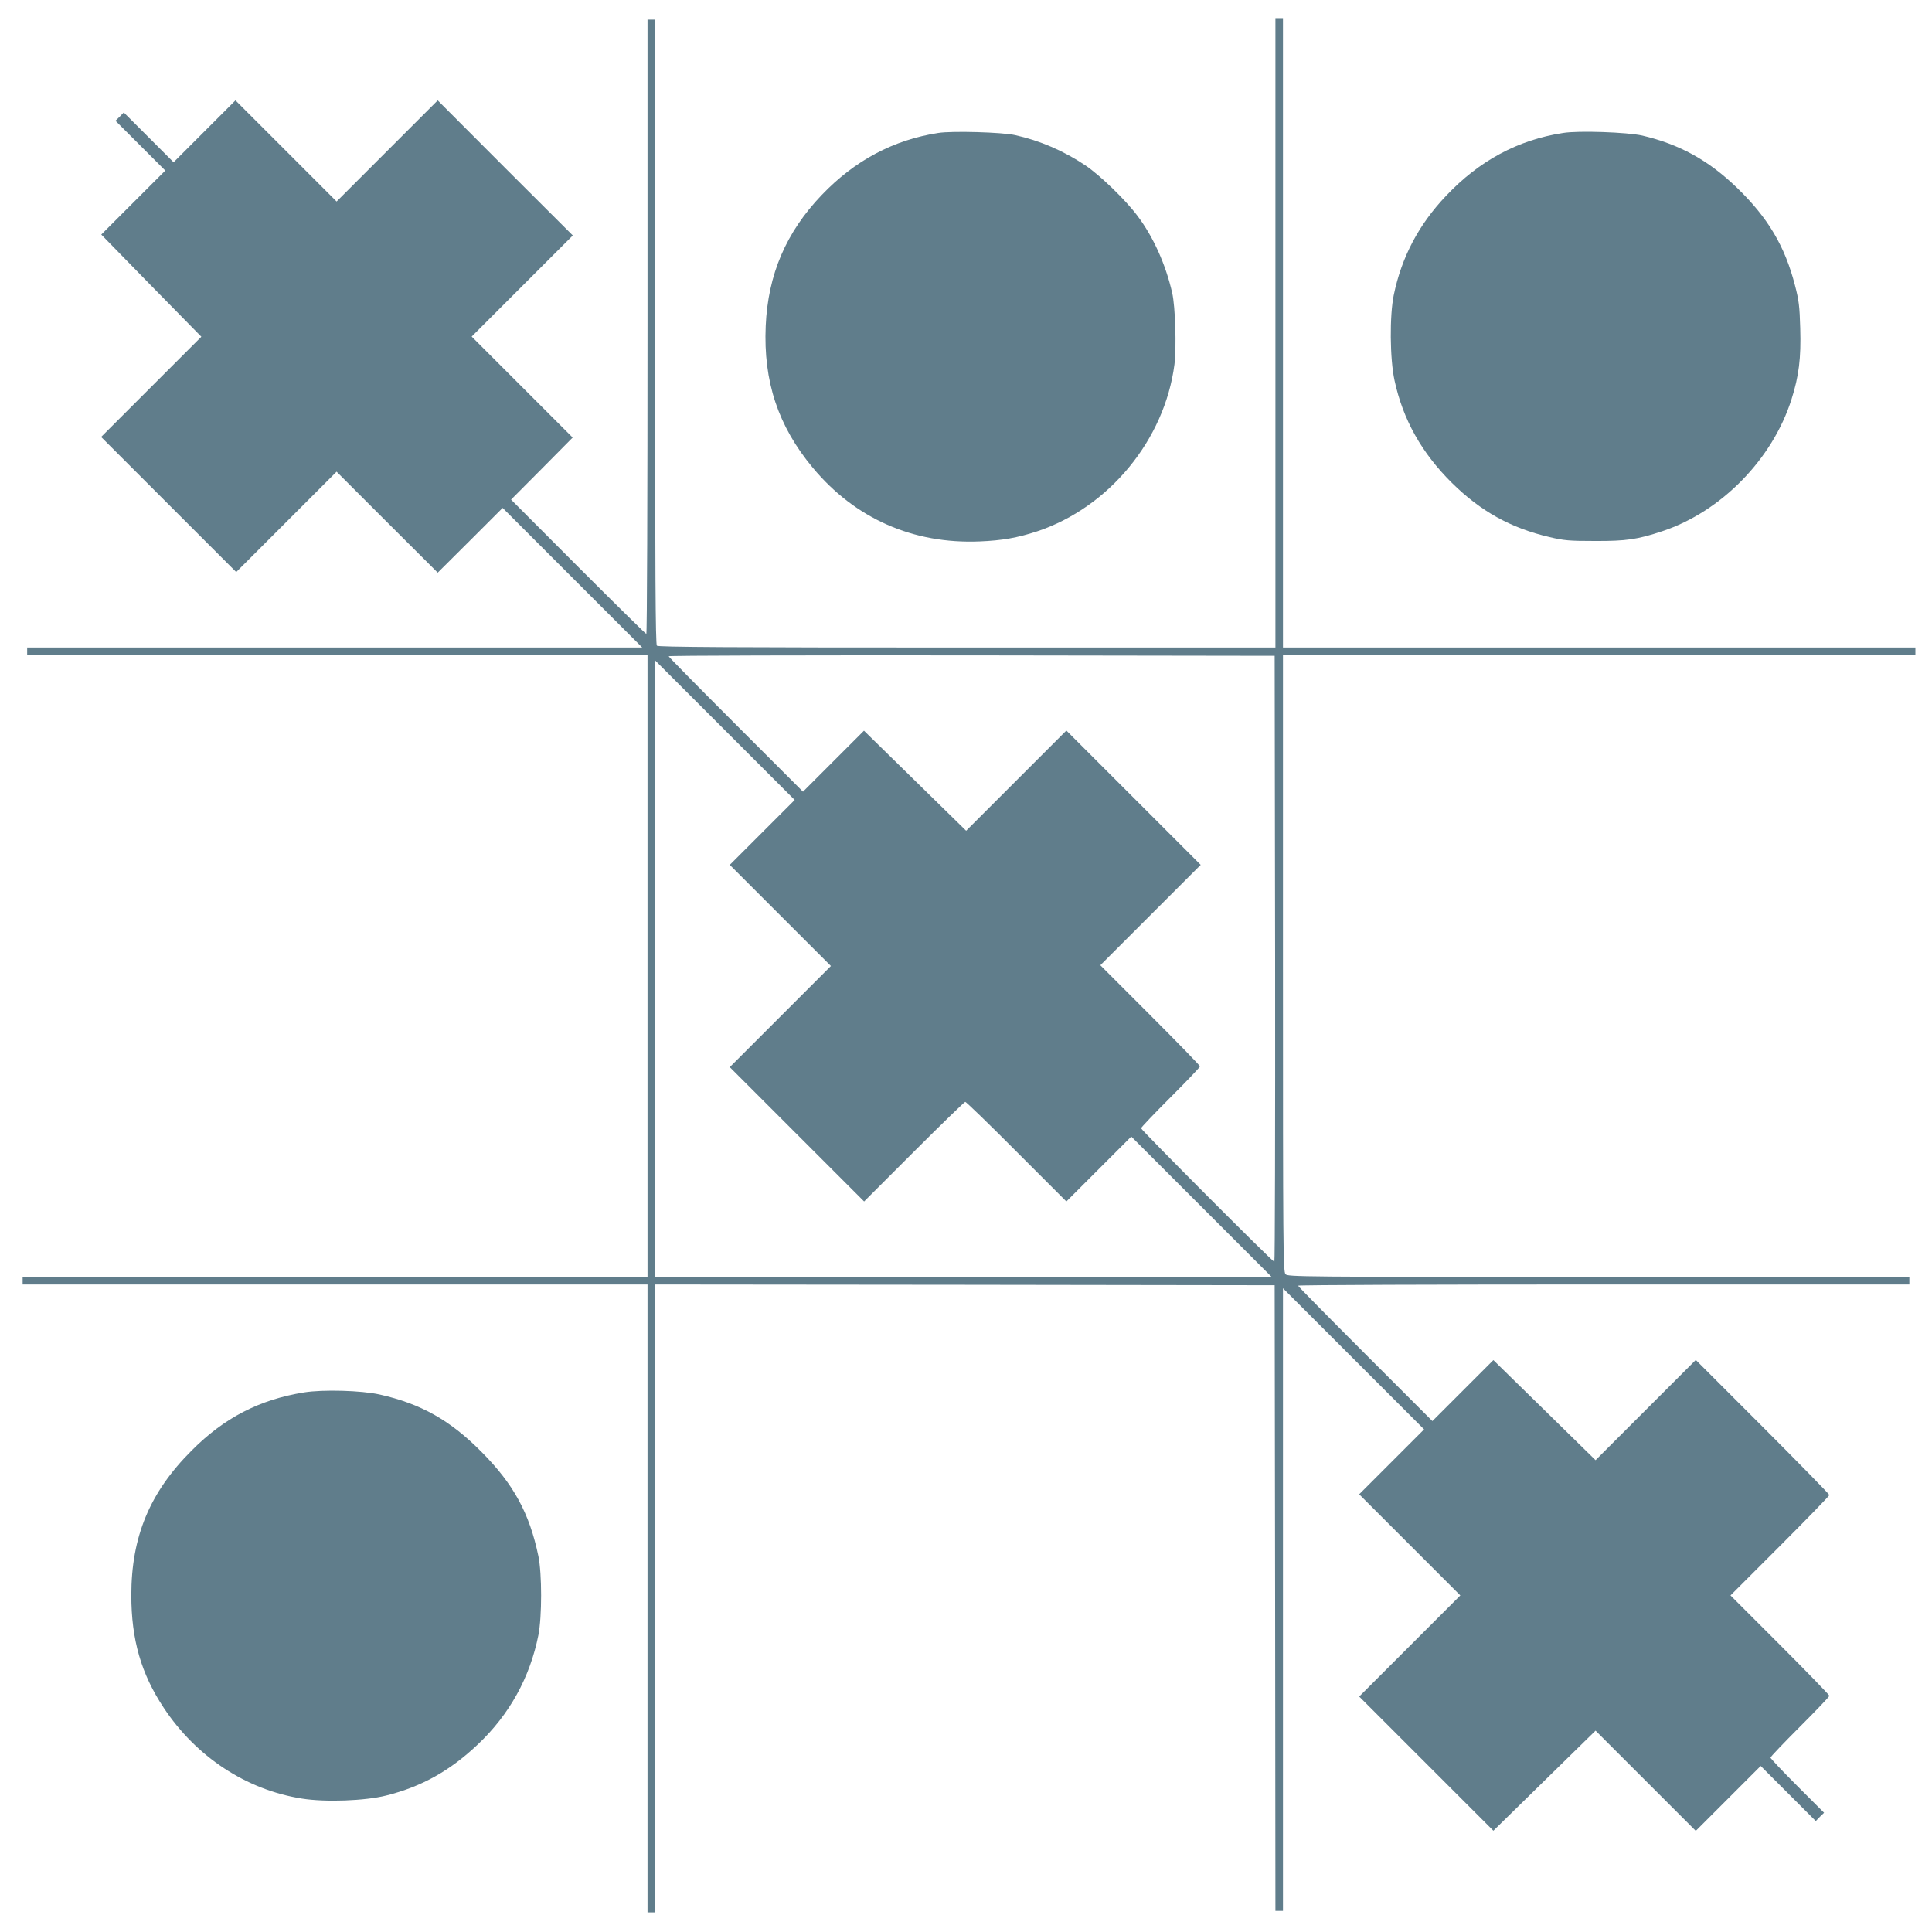
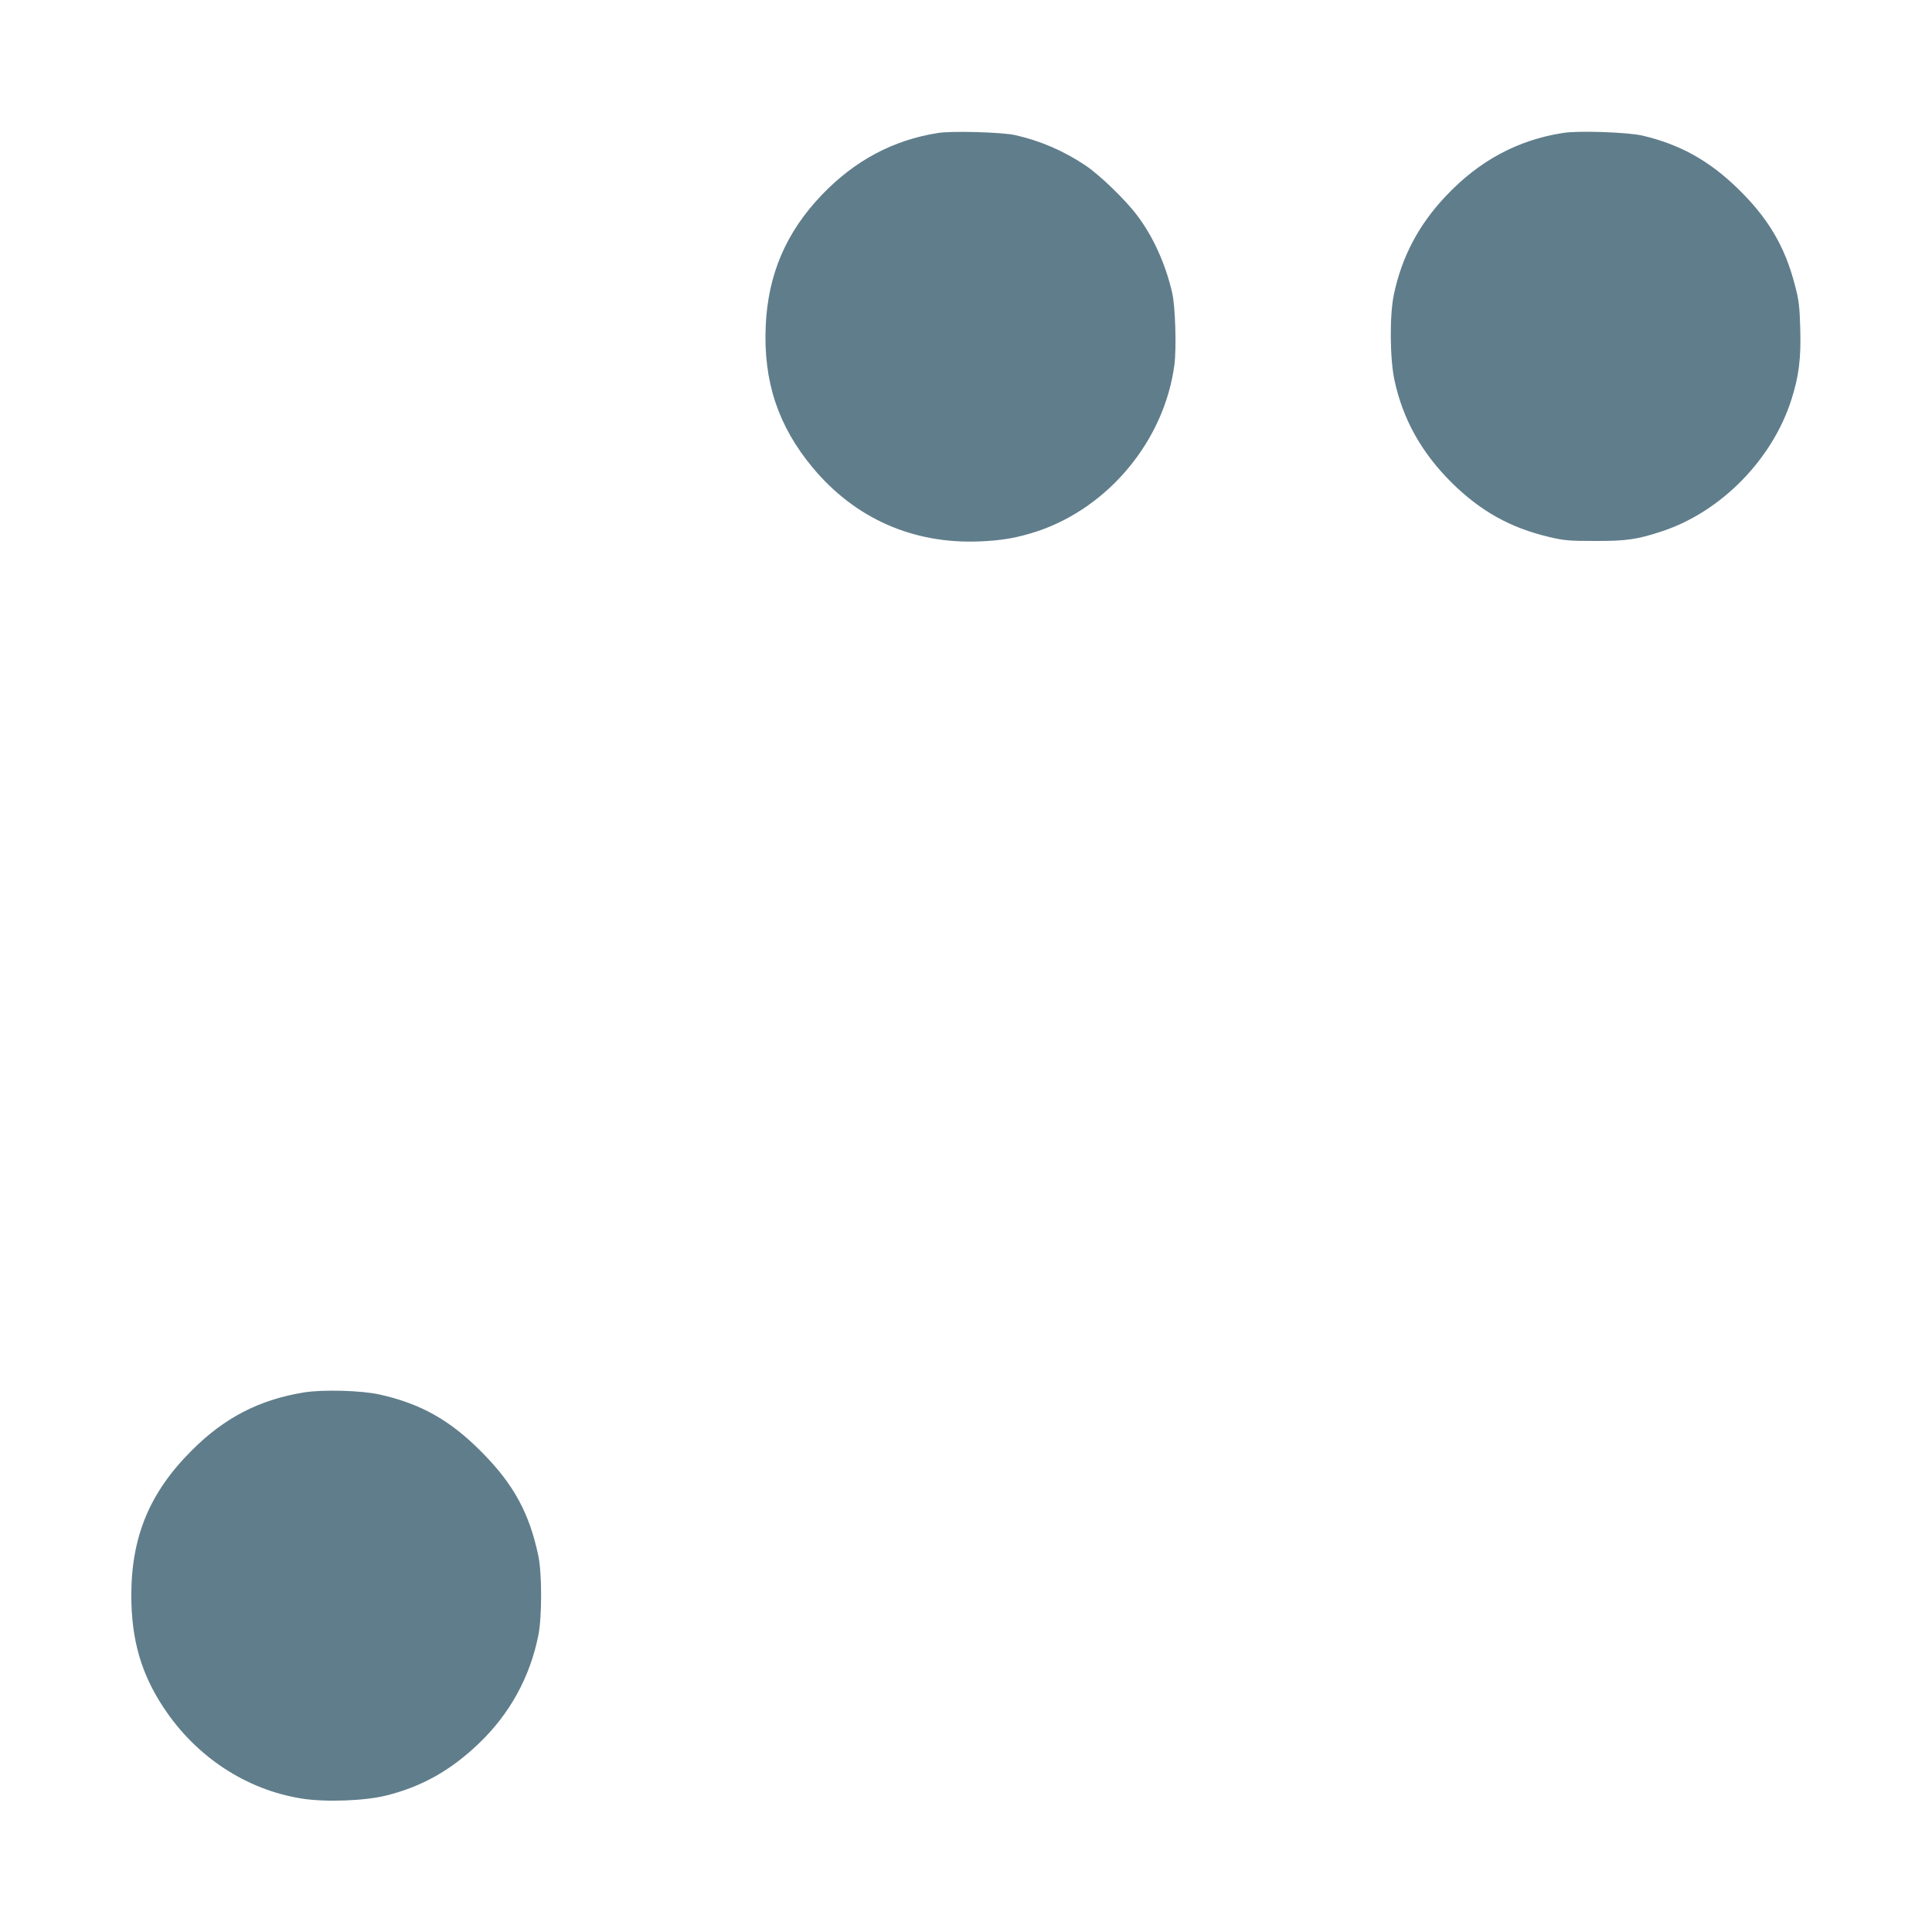
<svg xmlns="http://www.w3.org/2000/svg" version="1.0" width="1280pt" height="1280pt" viewBox="0 0 1280 1280" preserveAspectRatio="xMidYMid meet">
  <g transform="translate(0,1280) scale(0.1,-0.1)" fill="#607d8b" stroke="none">
-     <path d="M8450 10595 l0 -2085 -2043 0 c-1576 0 -2046 3 -2055 12 -9 9 -12 485 -12 2080 l0 2068 -25 0 -25 0 0 -2035 c0 -1119 -3 -2035 -8 -2035 -4 0 -207 200 -452 445 l-444 445 204 205 204 206 -334 334 -335 335 335 335 335 335 -448 447 -447 448 -335 -335 -335 -335 -335 335 -335 335 -205 -205 -205 -205 -165 165 -165 165 -27 -28 -28 -27 165 -165 165 -165 -212 -212 -212 -212 331 -339 332 -338 -332 -332 -332 -332 447 -447 448 -448 332 332 333 333 335 -335 335 -334 215 214 215 215 463 -463 462 -462 -2038 0 -2037 0 0 -25 0 -25 2055 0 2055 0 0 -2060 0 -2060 -2070 0 -2070 0 0 -25 0 -25 2070 0 2070 0 0 -2080 0 -2080 25 0 25 0 0 2080 0 2080 2053 -2 2052 -3 3 -2072 2 -2073 25 0 25 0 0 2062 0 2063 467 -467 468 -468 -215 -215 -215 -215 335 -335 335 -335 -335 -335 -335 -335 444 -444 445 -445 338 331 339 332 332 -332 332 -332 215 215 215 215 182 -182 183 -183 27 28 28 27 -178 178 c-97 97 -177 182 -177 187 0 6 88 98 195 205 107 107 195 199 195 205 0 5 -147 157 -327 337 l-328 328 328 328 c180 180 327 332 327 337 0 5 -199 209 -442 452 l-443 443 -332 -332 -332 -332 -339 332 -338 331 -202 -202 -202 -202 -445 445 c-245 245 -445 448 -445 452 0 5 911 8 2025 8 l2025 0 0 25 0 25 -2058 0 c-1982 0 -2060 1 -2075 18 -16 17 -17 174 -17 2060 l0 2042 2095 0 2095 0 0 25 0 25 -2095 0 -2095 0 0 2085 0 2085 -25 0 -25 0 0 -2085z m-2 -4147 c1 -1105 -1 -2008 -5 -2008 -12 0 -883 874 -883 885 0 6 88 98 195 205 107 107 195 199 195 205 0 6 -149 159 -330 340 l-330 330 332 332 333 333 -445 445 -445 445 -332 -332 -332 -332 -339 332 -338 331 -202 -202 -202 -202 -445 445 c-245 245 -445 448 -445 452 0 5 903 7 2008 6 l2007 -3 3 -2007z m-3398 837 l-215 -215 335 -335 335 -335 -335 -335 -335 -335 445 -445 445 -445 330 330 c182 182 335 330 340 330 6 0 159 -148 340 -330 l330 -330 215 215 215 215 465 -465 465 -465 -2043 0 -2042 0 0 2042 0 2043 462 -462 463 -463 -215 -215z" />
    <path d="M6215 11919 c-296 -46 -552 -182 -771 -411 -236 -247 -356 -526 -371 -868 -16 -367 82 -663 312 -939 280 -336 664 -506 1105 -488 149 6 251 24 382 67 476 159 844 606 909 1105 14 111 6 384 -15 475 -43 188 -125 371 -230 510 -80 107 -248 269 -346 335 -144 96 -299 163 -465 200 -84 19 -419 29 -510 14z" />
    <path d="M10355 11919 c-299 -46 -555 -184 -774 -416 -181 -190 -295 -406 -347 -658 -28 -136 -26 -422 5 -565 56 -260 180 -481 381 -680 191 -188 389 -298 645 -358 97 -23 132 -26 300 -26 209 -1 284 10 449 65 390 130 729 476 855 873 49 154 64 272 58 471 -4 146 -9 186 -35 285 -67 260 -179 448 -385 647 -189 182 -380 287 -627 345 -98 22 -422 34 -525 17z" />
    <path d="M2015 3575 c-297 -48 -529 -168 -745 -385 -278 -277 -400 -571 -400 -959 0 -294 65 -520 215 -746 215 -325 547 -543 915 -601 156 -25 419 -15 558 20 236 59 423 164 607 338 210 198 346 444 402 725 24 123 24 406 0 523 -59 284 -164 477 -377 691 -208 210 -402 319 -675 380 -121 27 -375 34 -500 14z" />
  </g>
</svg>